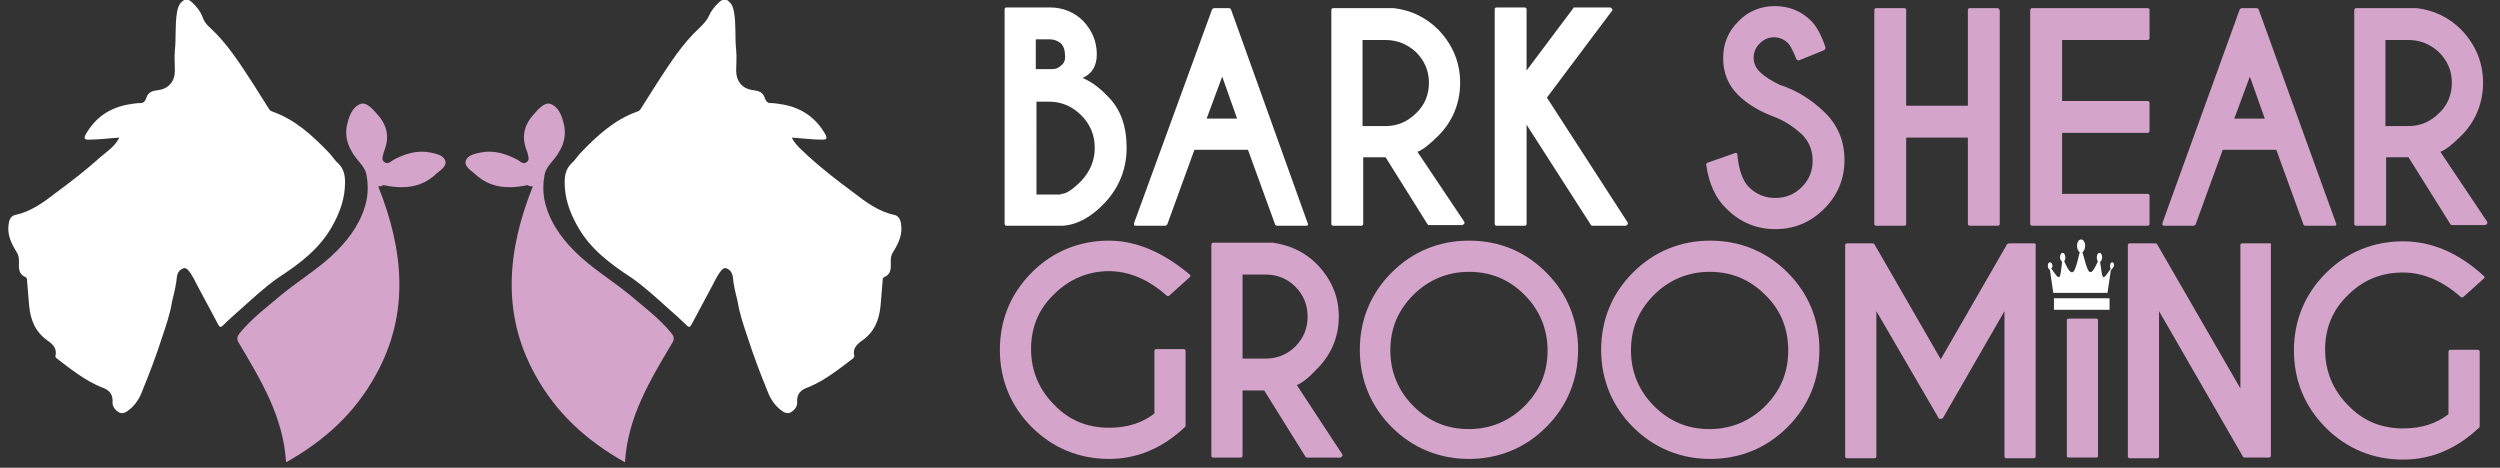
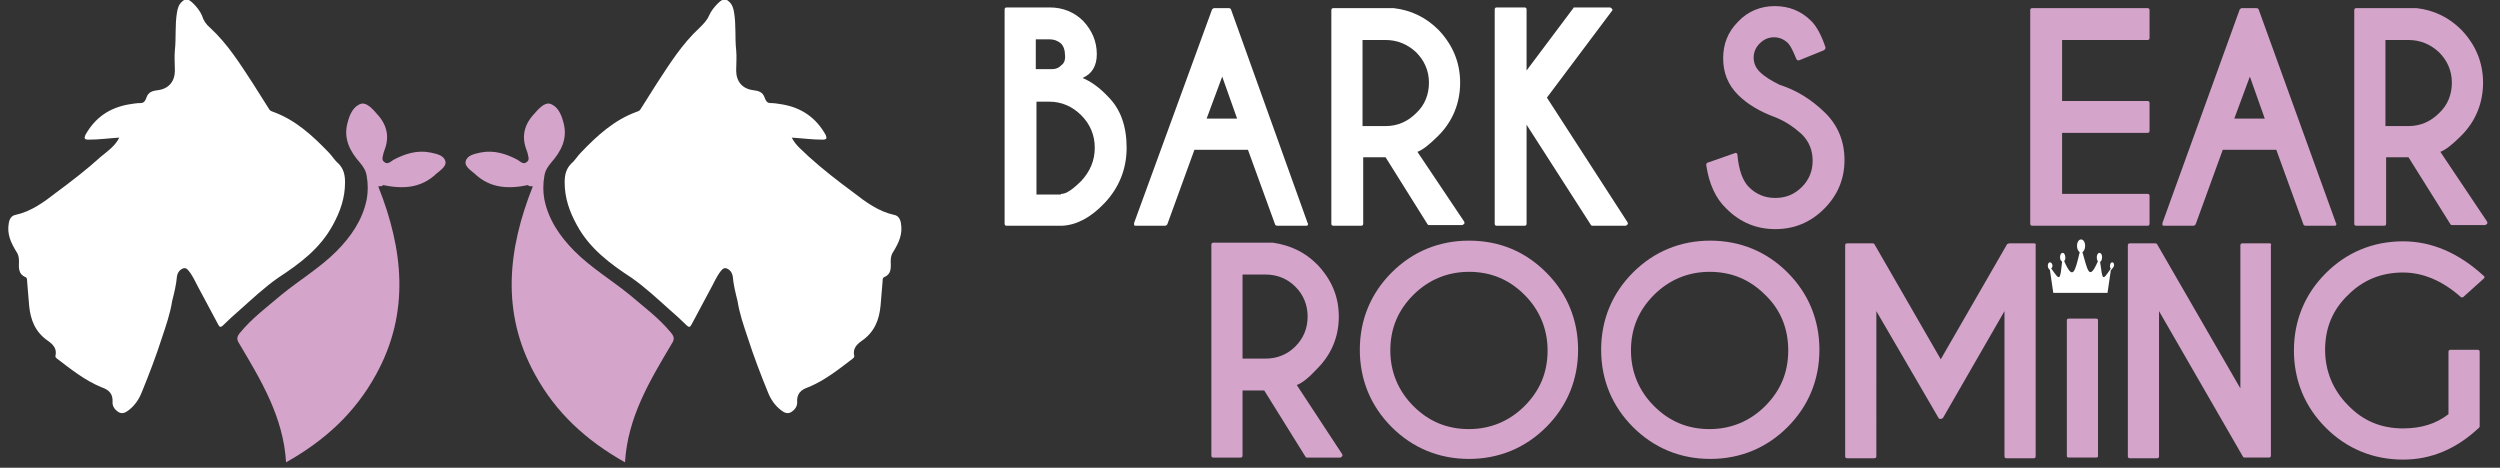
<svg xmlns="http://www.w3.org/2000/svg" version="1.1" id="Layer_1" x="0px" y="0px" viewBox="0 0 368.8 69" style="enable-background:new 0 0 368.8 69;" xml:space="preserve">
  <rect x="0" y="0" width="368.8" height="69" fill="#333333" stroke="none" />
  <style type="text/css">
	.st0{fill:#FFFFFF;}
	.st1{fill:#D5A4CB;}
	.st2{fill-rule:evenodd;clip-rule:evenodd;fill:#FFFFFF;}
</style>
  <path class="st0" d="M17.6,20.3c-1.6,0.1-3,0.3-4.5,0.3c-0.7,0-0.7-0.2-0.5-0.7c1.4-2.5,3.5-4,6.4-4.5c0.6-0.1,1.2-0.2,1.8-0.2  c0.5,0,0.7-0.5,0.8-0.8c0.3-0.9,1-1,1.7-1.1c1.6-0.2,2.5-1.3,2.5-2.9c0-1-0.1-2,0-3c0.2-1.8,0-3.7,0.3-5.5c0.1-0.7,0.3-1.3,0.8-1.7  c0.6-0.6,1.2-0.1,1.6,0.3c0.5,0.5,1,1.1,1.3,1.8C30,3,30.4,3.6,31,4.1c2.6,2.4,4.4,5.3,6.3,8.2c0.8,1.3,1.6,2.5,2.4,3.8  c0.1,0.2,0.3,0.3,0.6,0.4c3.3,1.2,5.8,3.5,8.2,6c0.5,0.5,0.9,1.2,1.4,1.6c0.8,0.8,1,1.7,1,2.8c0,2.3-0.7,4.3-1.8,6.3  c-1.9,3.5-4.9,5.7-8.1,7.8c-2,1.4-3.8,3.1-5.6,4.7c-0.8,0.7-1.7,1.5-2.5,2.3c-0.3,0.3-0.5,0.3-0.7-0.1c-1-1.9-2.1-3.9-3.1-5.8  c-0.3-0.6-0.6-1.2-1-1.8c-0.3-0.4-0.6-0.9-1.1-0.7c-0.5,0.2-0.8,0.6-0.9,1.2c-0.1,1.2-0.4,2.4-0.7,3.6c-0.3,1.9-0.9,3.6-1.5,5.4  c-0.9,2.8-1.9,5.4-3,8.1c-0.4,1-1,1.9-1.9,2.6c-0.5,0.4-1,0.6-1.5,0.3c-0.5-0.3-0.9-0.8-0.9-1.4c0.1-1.3-0.5-1.9-1.7-2.3  c-2.4-1-4.4-2.6-6.5-4.2c-0.1-0.1-0.3-0.2-0.2-0.5c0.2-1-0.4-1.6-1.1-2.1c-1.9-1.3-2.6-3.1-2.8-5.2c-0.1-1.2-0.2-2.4-0.3-3.6  c0-0.2,0-0.5-0.2-0.6c-1.2-0.5-1-1.5-1-2.4c0-0.5-0.1-1-0.4-1.4c-0.8-1.3-1.4-2.6-1.1-4.2c0.1-0.6,0.4-1.1,1-1.2  c2.3-0.5,4.2-1.9,6-3.3c2.3-1.7,4.5-3.4,6.6-5.3C16,22.2,17,21.5,17.6,20.3z" />
  <path class="st1" d="M55.8,27.5c3.7,9.3,4.7,18.6-0.3,27.7c-3.1,5.7-7.6,9.8-13.3,13c-0.4-6.7-3.7-12.1-6.9-17.5  c-0.4-0.6-0.4-1,0.1-1.6c1.8-2.2,4-3.8,6.1-5.6c2.7-2.2,5.7-4,8.1-6.4c2.2-2.2,3.9-4.7,4.5-7.7c0.2-1.1,0.2-2.3,0-3.4  c-0.1-0.8-0.5-1.4-1-2c-1.5-1.7-2.5-3.6-1.8-6c0.3-1.2,0.9-2.4,2-2.7c0.8-0.2,1.7,0.8,2.3,1.5c1.5,1.6,1.9,3.4,1.1,5.4  c0,0.1-0.1,0.2-0.1,0.3c-0.1,0.5-0.4,1.1,0.1,1.4c0.4,0.4,0.9,0,1.3-0.3c1.7-0.9,3.5-1.5,5.5-1.1c0.9,0.2,2,0.4,2.2,1.3  c0.2,0.7-0.7,1.3-1.3,1.8c-2.3,2.2-5,2.3-7.9,1.7C56.3,27.6,56.1,27.4,55.8,27.5z" />
  <path class="st0" d="M116.8,20.3c1.6,0.1,3,0.3,4.5,0.3c0.7,0,0.7-0.2,0.5-0.7c-1.4-2.5-3.5-4-6.4-4.5c-0.6-0.1-1.2-0.2-1.8-0.2  c-0.5,0-0.7-0.5-0.8-0.8c-0.3-0.9-1-1-1.7-1.1c-1.6-0.2-2.5-1.3-2.5-2.9c0-1,0.1-2,0-3c-0.2-1.8,0-3.7-0.3-5.5  c-0.1-0.7-0.3-1.3-0.8-1.7c-0.6-0.6-1.2-0.1-1.6,0.3c-0.5,0.5-1,1.1-1.3,1.8c-0.3,0.7-0.8,1.2-1.4,1.8c-2.6,2.4-4.4,5.3-6.3,8.2  c-0.8,1.3-1.6,2.5-2.4,3.8c-0.1,0.2-0.3,0.3-0.6,0.4c-3.3,1.2-5.8,3.5-8.2,6c-0.5,0.5-0.9,1.2-1.4,1.6c-0.8,0.8-1,1.7-1,2.8  c0,2.3,0.7,4.3,1.8,6.3c1.9,3.5,4.9,5.7,8.1,7.8c2,1.4,3.8,3.1,5.6,4.7c0.8,0.7,1.7,1.5,2.5,2.3c0.3,0.3,0.5,0.3,0.7-0.1  c1-1.9,2.1-3.9,3.1-5.8c0.3-0.6,0.6-1.2,1-1.8c0.3-0.4,0.6-0.9,1.1-0.7c0.5,0.2,0.8,0.6,0.9,1.2c0.1,1.2,0.4,2.4,0.7,3.6  c0.3,1.9,0.9,3.6,1.5,5.4c0.9,2.8,1.9,5.4,3,8.1c0.4,1,1,1.9,1.9,2.6c0.5,0.4,1,0.6,1.5,0.3c0.5-0.3,0.9-0.8,0.9-1.4  c-0.1-1.3,0.5-1.9,1.7-2.3c2.4-1,4.4-2.6,6.5-4.2c0.1-0.1,0.3-0.2,0.2-0.5c-0.2-1,0.4-1.6,1.1-2.1c1.9-1.3,2.6-3.1,2.8-5.2  c0.1-1.2,0.2-2.4,0.3-3.6c0-0.2,0-0.5,0.2-0.6c1.2-0.5,1-1.5,1-2.4c0-0.5,0.1-1,0.4-1.4c0.8-1.3,1.4-2.6,1.1-4.2  c-0.1-0.6-0.4-1.1-1-1.2c-2.3-0.5-4.2-1.9-6-3.3c-2.3-1.7-4.5-3.4-6.6-5.3C118.4,22.2,117.4,21.5,116.8,20.3z" />
  <path class="st1" d="M78.6,27.5c-3.7,9.3-4.7,18.6,0.3,27.7c3.1,5.7,7.6,9.8,13.3,13c0.4-6.7,3.7-12.1,6.9-17.5  c0.4-0.6,0.4-1-0.1-1.6c-1.8-2.2-4-3.8-6.1-5.6c-2.7-2.2-5.7-4-8.1-6.4c-2.2-2.2-3.9-4.7-4.5-7.7c-0.2-1.1-0.2-2.3,0-3.4  c0.1-0.8,0.5-1.4,1-2c1.5-1.7,2.5-3.6,1.8-6c-0.3-1.2-0.9-2.4-2-2.7c-0.8-0.2-1.7,0.8-2.3,1.5c-1.5,1.6-1.9,3.4-1.1,5.4  c0,0.1,0.1,0.2,0.1,0.3c0.1,0.5,0.4,1.1-0.1,1.4c-0.4,0.4-0.9,0-1.3-0.3c-1.7-0.9-3.5-1.5-5.5-1.1c-0.9,0.2-2,0.4-2.2,1.3  c-0.2,0.7,0.7,1.3,1.3,1.8c2.3,2.2,5,2.3,7.9,1.7C78.1,27.6,78.3,27.4,78.6,27.5z" />
  <path class="st0" d="M159.7,11.5c1.4-0.6,2.1-1.8,2.1-3.5c0-1.9-0.7-3.5-2-4.9c-1.3-1.3-3-2-4.9-2h-6.4c-0.2,0-0.3,0.1-0.3,0.3V33  c0,0.2,0.1,0.3,0.3,0.3h8.1c0,0,0.1,0,0.1,0c2.1-0.1,4.2-1.2,6.2-3.3c2.2-2.3,3.3-5.1,3.3-8.2c0-3.2-0.9-5.7-2.7-7.5  C162.2,12.9,160.9,12,159.7,11.5z M156.6,9.6c-0.4,0.4-0.8,0.6-1.4,0.6h-2.4V5.8h2c0.7,0,1.2,0.2,1.7,0.6c0.4,0.4,0.6,1,0.6,1.6  C157.2,8.8,157,9.3,156.6,9.6z M161.5,21.8c0,1.9-0.7,3.5-2,4.9c-1.2,1.2-2.2,1.9-2.9,1.9c-0.1,0-0.1,0-0.1,0.1h-3.6V15h1.9  c1.8,0,3.4,0.7,4.7,2C160.8,18.3,161.5,19.9,161.5,21.8z" />
  <path class="st0" d="M181.6,1.4c0-0.1-0.2-0.2-0.3-0.2h-2.2c-0.1,0-0.2,0.1-0.3,0.2l-11.5,31.5c0,0.1,0,0.2,0,0.3  c0.1,0.1,0.1,0.1,0.2,0.1h4.4c0.1,0,0.2-0.1,0.3-0.2l4-11h7.9l4,11c0,0.1,0.2,0.2,0.3,0.2h4.3c0.1,0,0.2,0,0.2-0.1  c0.1-0.1,0.1-0.2,0-0.3L181.6,1.4z M182.5,17.5H178l2.3-6.2L182.5,17.5z" />
  <path class="st0" d="M209.1,22.4c0.8-0.3,1.8-1.1,3.1-2.4c2.1-2.1,3.2-4.8,3.2-7.8c0-3-1.1-5.6-3.2-7.8c-1.8-1.8-4-2.9-6.6-3.2h-8.9  c-0.2,0-0.3,0.1-0.3,0.3V33c0,0.2,0.1,0.3,0.3,0.3h4.1c0.2,0,0.3-0.1,0.3-0.3v-9.8h3.3l6.2,9.9c0.1,0.1,0.1,0.1,0.2,0.1h4.9  c0.1,0,0.2-0.1,0.3-0.2c0.1-0.1,0-0.2,0-0.3L209.1,22.4z M201,5.9h3.4c1.7,0,3.2,0.6,4.5,1.8c1.2,1.2,1.9,2.7,1.9,4.5  c0,1.7-0.6,3.3-1.9,4.5c-1.2,1.2-2.7,1.9-4.5,1.9H201V5.9z" />
  <path class="st0" d="M228.2,14.4l9.6-12.8c0.1-0.1,0.1-0.2,0-0.3c-0.1-0.1-0.2-0.2-0.3-0.2h-5.2c-0.1,0-0.2,0-0.2,0.1l-6.9,9.2v-9  c0-0.2-0.1-0.3-0.3-0.3h-4.1c-0.2,0-0.3,0.1-0.3,0.3V33c0,0.2,0.1,0.3,0.3,0.3h4.1c0.2,0,0.3-0.1,0.3-0.3V18.4l9.5,14.8  c0.1,0.1,0.1,0.1,0.2,0.1h4.9c0.1,0,0.2-0.1,0.3-0.2c0.1-0.1,0-0.2,0-0.3L228.2,14.4z" />
  <path class="st1" d="M262.5,12.5c-1.2-0.6-2.2-1.2-2.9-1.9c-0.6-0.6-0.9-1.3-0.9-2.1c0-0.8,0.3-1.5,0.9-2.1c0.6-0.6,1.3-0.9,2.1-0.9  c0.8,0,1.5,0.3,2.1,0.9c0.2,0.2,0.6,0.8,1.2,2.3c0,0.1,0.1,0.1,0.2,0.2c0.1,0,0.2,0,0.2,0l3.7-1.5c0.1-0.1,0.2-0.2,0.2-0.4  c-0.6-1.8-1.3-3.1-2.1-3.9c-1.5-1.5-3.3-2.2-5.4-2.2c-2.1,0-4,0.8-5.4,2.3c-1.5,1.5-2.2,3.3-2.2,5.4c0,2.1,0.7,3.9,2.2,5.4  c1.4,1.4,3.3,2.5,5.5,3.3c1.5,0.6,2.8,1.5,3.9,2.5c1.1,1.1,1.6,2.4,1.6,3.9c0,1.5-0.5,2.8-1.6,3.9c-1.1,1.1-2.4,1.6-3.9,1.6  c-1.5,0-2.8-0.5-3.9-1.6c-0.9-0.9-1.5-2.5-1.7-4.8c0-0.1-0.1-0.2-0.1-0.2c-0.1,0-0.2-0.1-0.3,0l-4,1.4c-0.1,0-0.2,0.2-0.2,0.3  c0.4,2.8,1.4,5,3,6.5c2,2,4.4,3,7.2,3c2.8,0,5.2-1,7.2-3c2-2,3-4.4,3-7.2c0-2.8-1-5.2-3-7.1C267.1,14.6,265,13.3,262.5,12.5z" />
-   <path class="st1" d="M294.7,1.2h-4.1c-0.2,0-0.3,0.1-0.3,0.3v14.1h-9.1V1.5c0-0.2-0.1-0.3-0.3-0.3h-4.1c-0.2,0-0.3,0.1-0.3,0.3V33  c0,0.2,0.1,0.3,0.3,0.3h4.1c0.2,0,0.3-0.1,0.3-0.3V20.3h9.1V33c0,0.2,0.1,0.3,0.3,0.3h4.1c0.2,0,0.3-0.1,0.3-0.3V1.5  C294.9,1.3,294.8,1.2,294.7,1.2z" />
  <path class="st1" d="M316.8,1.2h-17c-0.2,0-0.3,0.1-0.3,0.3V33c0,0.2,0.1,0.3,0.3,0.3h17c0.2,0,0.3-0.1,0.3-0.3v-4.1  c0-0.2-0.1-0.3-0.3-0.3h-12.6v-9h12.6c0.2,0,0.3-0.1,0.3-0.3v-4.1c0-0.2-0.1-0.3-0.3-0.3h-12.6v-9h12.6c0.2,0,0.3-0.1,0.3-0.3V1.5  C317.1,1.3,317,1.2,316.8,1.2z" />
  <path class="st1" d="M333.2,1.4c0-0.1-0.2-0.2-0.3-0.2h-2.2c-0.1,0-0.2,0.1-0.3,0.2L319,32.9c0,0.1,0,0.2,0,0.3  c0.1,0.1,0.1,0.1,0.2,0.1h4.4c0.1,0,0.2-0.1,0.3-0.2l4-11h7.9l4,11c0,0.1,0.2,0.2,0.3,0.2h4.3c0.1,0,0.2,0,0.2-0.1  c0.1-0.1,0.1-0.2,0-0.3L333.2,1.4z M334.1,17.5h-4.5l2.3-6.2L334.1,17.5z" />
  <path class="st1" d="M360,22.4c0.8-0.3,1.8-1.1,3.1-2.4c2.1-2.1,3.2-4.8,3.2-7.8c0-3-1.1-5.6-3.2-7.8c-1.8-1.8-4-2.9-6.6-3.2h-8.9  c-0.2,0-0.3,0.1-0.3,0.3V33c0,0.2,0.1,0.3,0.3,0.3h4.1c0.2,0,0.3-0.1,0.3-0.3v-9.8h3.3l6.2,9.9c0.1,0.1,0.1,0.1,0.2,0.1h4.9  c0.1,0,0.2-0.1,0.3-0.2c0.1-0.1,0-0.2,0-0.3L360,22.4z M351.9,5.9h3.4c1.7,0,3.2,0.6,4.5,1.8c1.2,1.2,1.9,2.7,1.9,4.5  c0,1.7-0.6,3.3-1.9,4.5c-1.2,1.2-2.7,1.9-4.5,1.9h-3.4V5.9z" />
-   <path class="st1" d="M163.6,35.5c-4.4,0-8.3,1.6-11.4,4.7c-3.1,3.1-4.7,7-4.7,11.4c0,4.4,1.6,8.3,4.7,11.4c3.1,3.1,7,4.7,11.4,4.7  c4.2,0,7.9-1.6,11.2-4.7c0.1-0.1,0.1-0.1,0.1-0.2v-11c0-0.2-0.1-0.3-0.3-0.3h-4c-0.2,0-0.3,0.1-0.3,0.3v9.2c-1.8,1.4-4,2.1-6.7,2.1  c-3.2,0-5.9-1.1-8.1-3.4c-2.2-2.2-3.4-5-3.4-8.2c0-3.2,1.1-5.9,3.4-8.1c2.2-2.2,5-3.4,8.1-3.4c2.9,0,5.8,1.2,8.5,3.6  c0.1,0.1,0.3,0.1,0.4,0l3-2.7c0.1-0.1,0.1-0.1,0.1-0.2c0-0.1,0-0.2-0.1-0.2C171.7,37.3,167.7,35.5,163.6,35.5z" />
  <path class="st1" d="M191.3,56.8c0.8-0.3,1.8-1.1,3-2.4c2.1-2.1,3.2-4.7,3.2-7.7c0-3-1.1-5.5-3.2-7.7c-1.8-1.8-3.9-2.8-6.5-3.2H179  c-0.2,0-0.3,0.1-0.3,0.3v31.1c0,0.2,0.1,0.3,0.3,0.3h4c0.2,0,0.3-0.1,0.3-0.3v-9.6h3.2l6.1,9.8c0.1,0.1,0.1,0.1,0.2,0.1h4.9  c0.1,0,0.2-0.1,0.3-0.2c0.1-0.1,0-0.2,0-0.3L191.3,56.8z M183.3,40.5h3.4c1.7,0,3.2,0.6,4.4,1.8c1.2,1.2,1.8,2.7,1.8,4.4  c0,1.7-0.6,3.2-1.8,4.4c-1.2,1.2-2.7,1.8-4.4,1.8h-3.4V40.5z" />
  <path class="st1" d="M216.7,35.5c-4.4,0-8.3,1.6-11.4,4.7c-3.1,3.1-4.7,7-4.7,11.4s1.6,8.3,4.7,11.4c3.1,3.1,7,4.7,11.4,4.7  c4.4,0,8.3-1.6,11.4-4.7c3.1-3.1,4.7-7,4.7-11.4s-1.6-8.3-4.7-11.4C225,37.1,221.2,35.5,216.7,35.5z M228.3,51.7  c0,3.2-1.1,5.9-3.4,8.2c-2.2,2.2-5,3.4-8.2,3.4c-3.2,0-5.9-1.1-8.2-3.4c-2.2-2.2-3.4-5-3.4-8.2c0-3.2,1.1-5.9,3.4-8.2  c2.2-2.2,5-3.4,8.2-3.4c3.2,0,5.9,1.1,8.2,3.4C227.1,45.7,228.3,48.5,228.3,51.7z" />
  <path class="st1" d="M252.3,35.5c-4.4,0-8.3,1.6-11.4,4.7c-3.1,3.1-4.7,7-4.7,11.4s1.6,8.3,4.7,11.4c3.1,3.1,7,4.7,11.4,4.7  c4.4,0,8.3-1.6,11.4-4.7c3.1-3.1,4.7-7,4.7-11.4s-1.6-8.3-4.7-11.4C260.6,37.1,256.7,35.5,252.3,35.5z M263.8,51.7  c0,3.2-1.1,5.9-3.4,8.2c-2.2,2.2-5,3.4-8.2,3.4c-3.2,0-5.9-1.1-8.2-3.4c-2.2-2.2-3.4-5-3.4-8.2c0-3.2,1.1-5.9,3.4-8.2  c2.2-2.2,5-3.4,8.2-3.4c3.2,0,5.9,1.1,8.2,3.4C262.7,45.7,263.8,48.5,263.8,51.7z" />
  <path class="st1" d="M300.1,35.9h-3.7c-0.1,0-0.2,0.1-0.3,0.1l-9.8,17l-9.8-17c-0.1-0.1-0.1-0.1-0.3-0.1h-3.7  c-0.2,0-0.3,0.1-0.3,0.3v31.1c0,0.2,0.1,0.3,0.3,0.3h4c0.2,0,0.3-0.1,0.3-0.3V45.9l9.2,15.8c0.1,0.1,0.1,0.1,0.3,0.1  c0.1,0,0.2-0.1,0.3-0.1l9.1-15.8v21.4c0,0.2,0.1,0.3,0.3,0.3h4c0.2,0,0.3-0.1,0.3-0.3V36.2C300.4,36,300.2,35.9,300.1,35.9z" />
  <path class="st1" d="M309.2,47h-4c-0.2,0-0.3,0.1-0.3,0.2v20.1c0,0.1,0.1,0.2,0.3,0.2h4c0.2,0,0.3-0.1,0.3-0.2V47.2  C309.5,47.1,309.4,47,309.2,47z" />
  <path class="st1" d="M334.8,35.9h-4c-0.2,0-0.3,0.1-0.3,0.3v21.1L318.2,36c-0.1-0.1-0.1-0.1-0.3-0.1h-3.7c-0.2,0-0.3,0.1-0.3,0.3  v31.1c0,0.2,0.1,0.3,0.3,0.3h4c0.2,0,0.3-0.1,0.3-0.3V45.9l12.4,21.5c0.1,0.1,0.1,0.1,0.3,0.1h3.5c0.2,0,0.3-0.1,0.3-0.3V36.2  C335.1,36,335,35.9,334.8,35.9z" />
  <path class="st1" d="M354.5,40.2c2.9,0,5.8,1.2,8.5,3.6c0.1,0.1,0.3,0.1,0.4,0l3-2.7c0.1-0.1,0.1-0.1,0.1-0.2c0-0.1,0-0.2-0.1-0.2  c-3.7-3.4-7.7-5.1-11.9-5.1c-4.4,0-8.3,1.6-11.4,4.7c-3.1,3.1-4.7,7-4.7,11.4c0,4.4,1.6,8.3,4.7,11.4c3.1,3.1,7,4.7,11.4,4.7  c4.2,0,7.9-1.6,11.2-4.7c0.1-0.1,0.1-0.1,0.1-0.2v-11c0-0.2-0.1-0.3-0.3-0.3h-4c-0.2,0-0.3,0.1-0.3,0.3v9.2c-1.8,1.4-4,2.1-6.7,2.1  c-3.2,0-5.9-1.1-8.1-3.4c-2.2-2.2-3.4-5-3.4-8.2c0-3.2,1.1-5.9,3.4-8.1C348.6,41.3,351.3,40.2,354.5,40.2z" />
  <g>
-     <rect x="303" y="44" class="st2" width="8.2" height="1.7" />
    <path class="st2" d="M311.6,38.7c-0.3,0-0.4,0.5-0.3,0.8c0,0,0,0.1,0.1,0.1c-1.3,1.9-1.2,1.8-1.6-1c0.1,0,0.2-0.1,0.2-0.2   c0.2-0.4,0.1-1.1-0.3-1.1c-0.3,0-0.5,0.6-0.3,1.1c0,0.1,0.1,0.1,0.1,0.1c-1.3,3-1.5,1.5-2.3-1.3c0.2-0.1,0.4-0.5,0.4-0.9   c0-1.3-1.2-1.3-1.2,0c0,0.4,0.2,0.8,0.4,0.9c-0.7,2.9-1,4.3-2.3,1.3c0,0,0.1-0.1,0.1-0.1c0.2-0.4,0-1.1-0.3-1.1   c-0.4,0-0.5,0.7-0.3,1.1c0.1,0.1,0.2,0.2,0.2,0.2c-0.3,2.8-0.3,2.9-1.6,1c0,0,0-0.1,0.1-0.1c0.2-0.3,0-0.8-0.3-0.8   c-0.3,0-0.4,0.6-0.2,0.9c0.1,0.1,0.1,0.2,0.2,0.2l0.5,3.4h8l0.5-3.4c0.1,0,0.2-0.1,0.2-0.2C312,39.3,311.9,38.7,311.6,38.7z" />
  </g>
</svg>